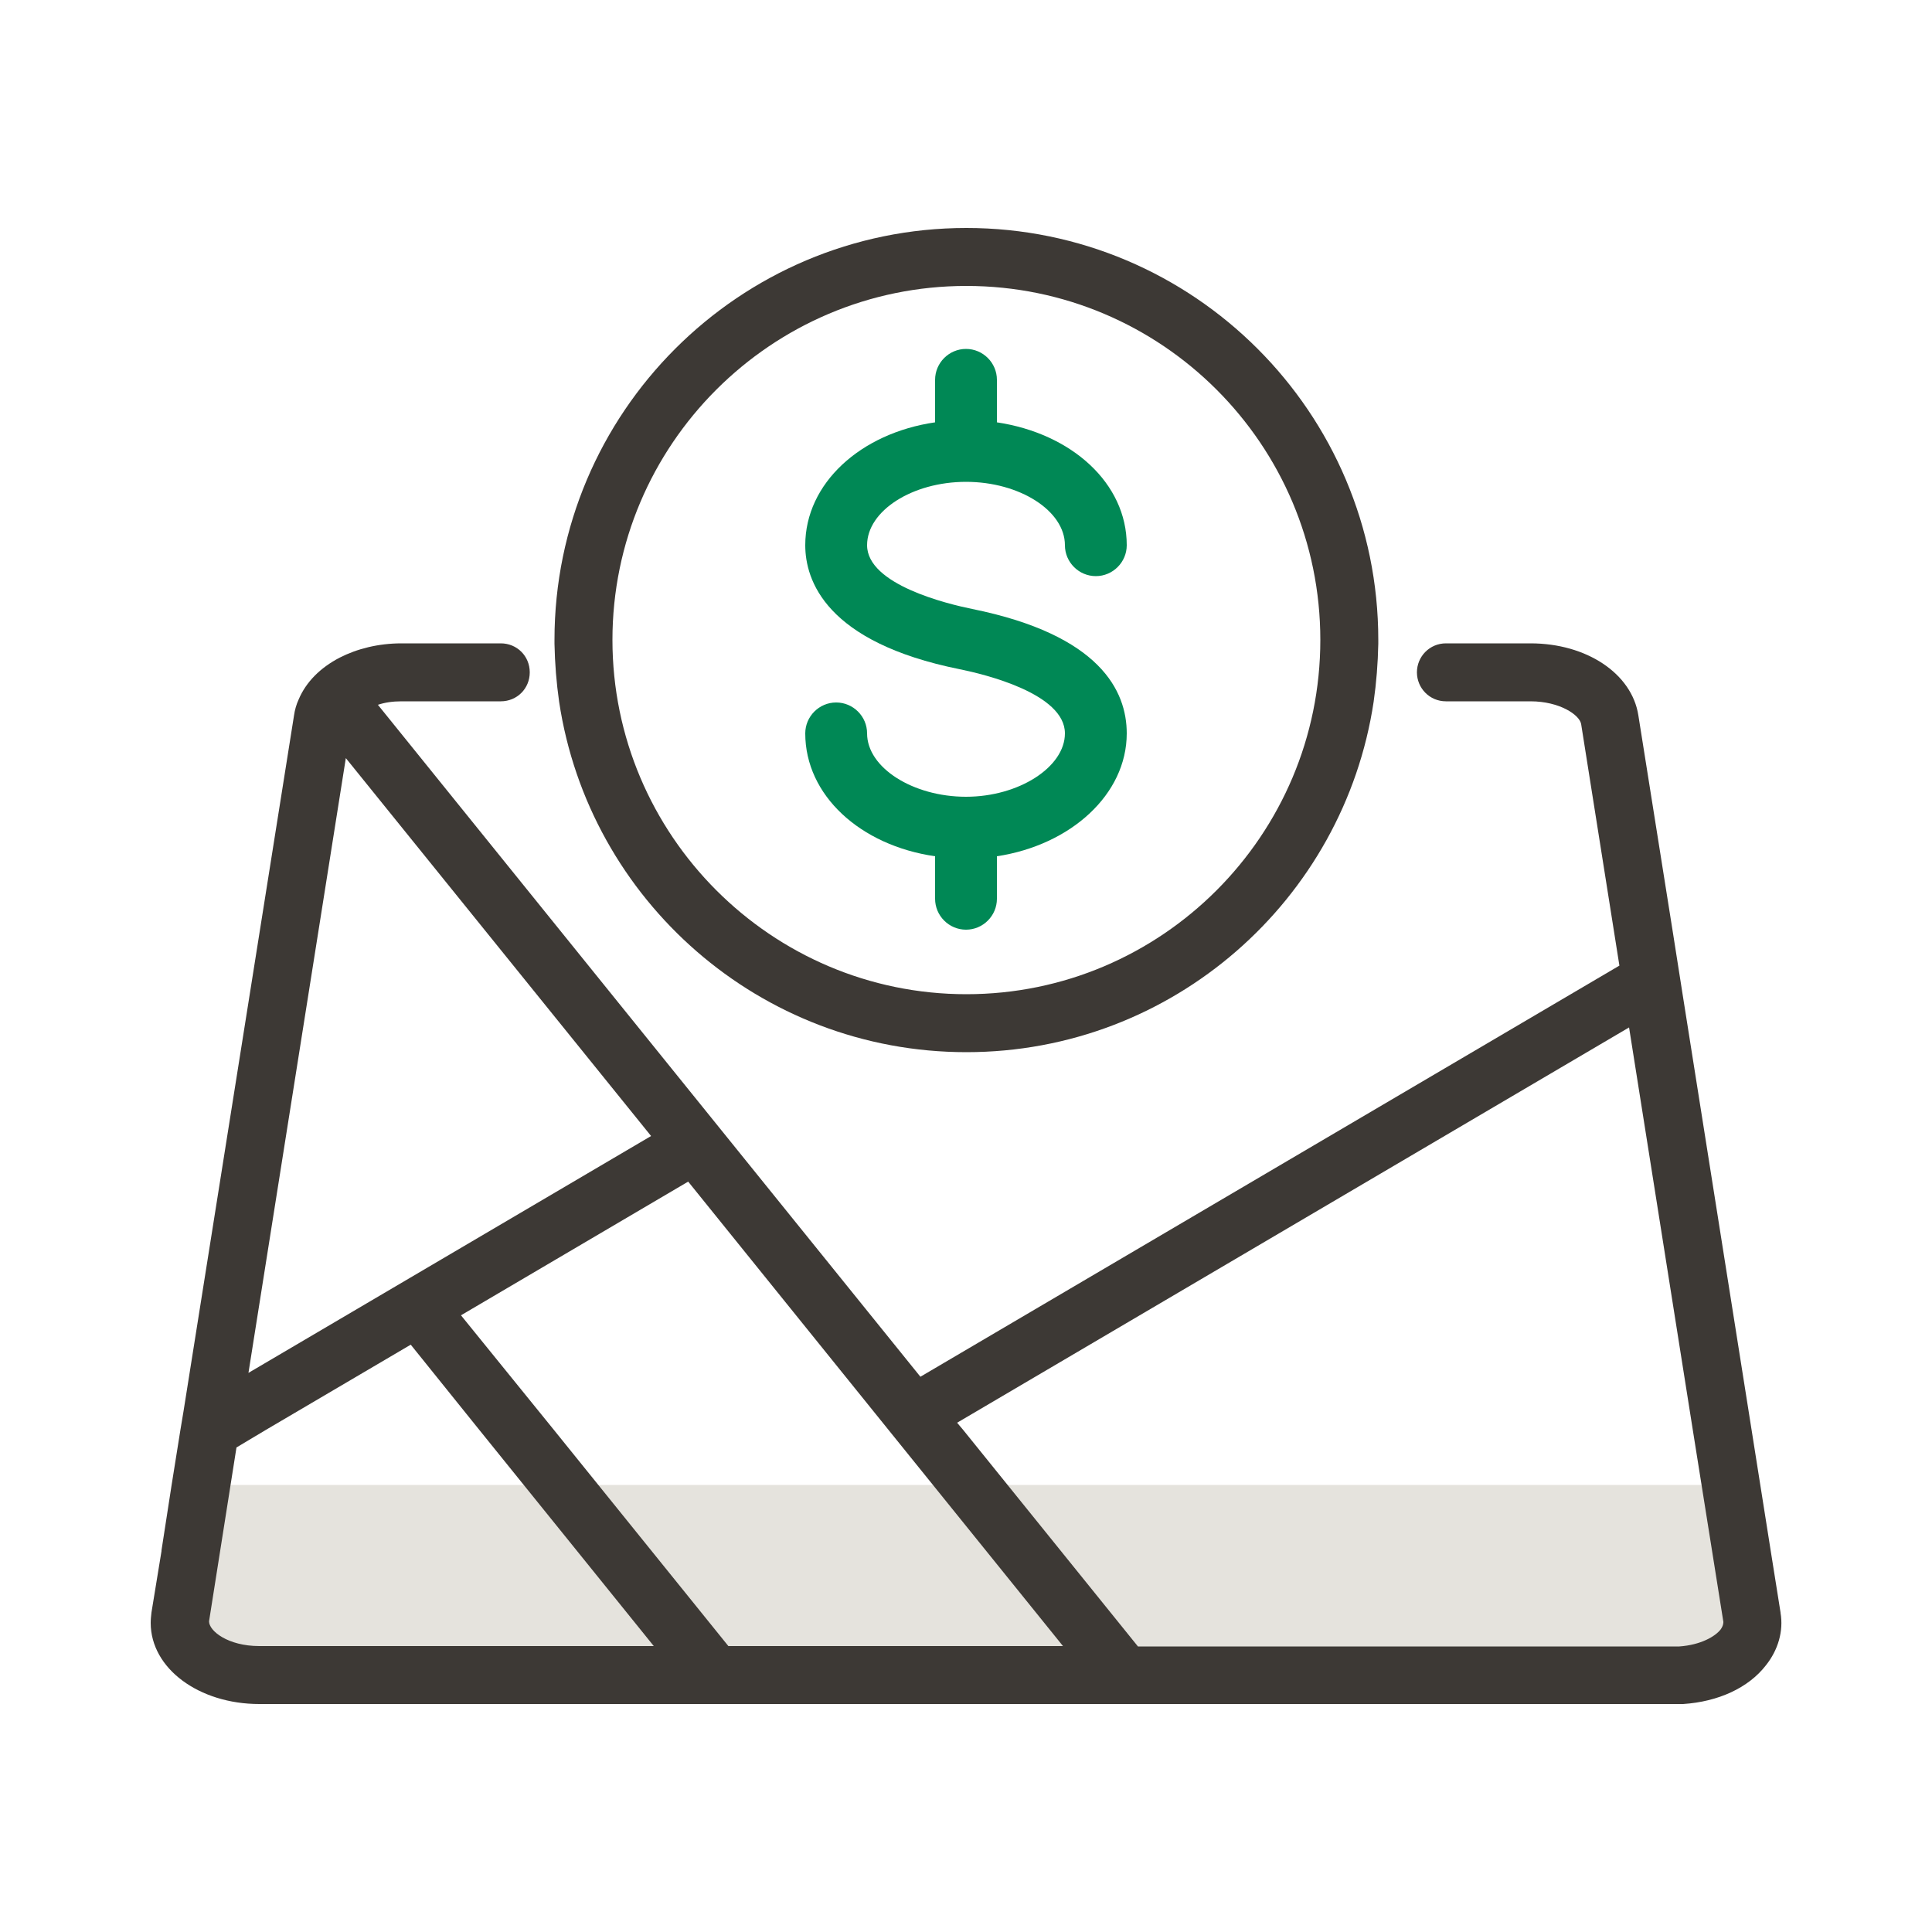
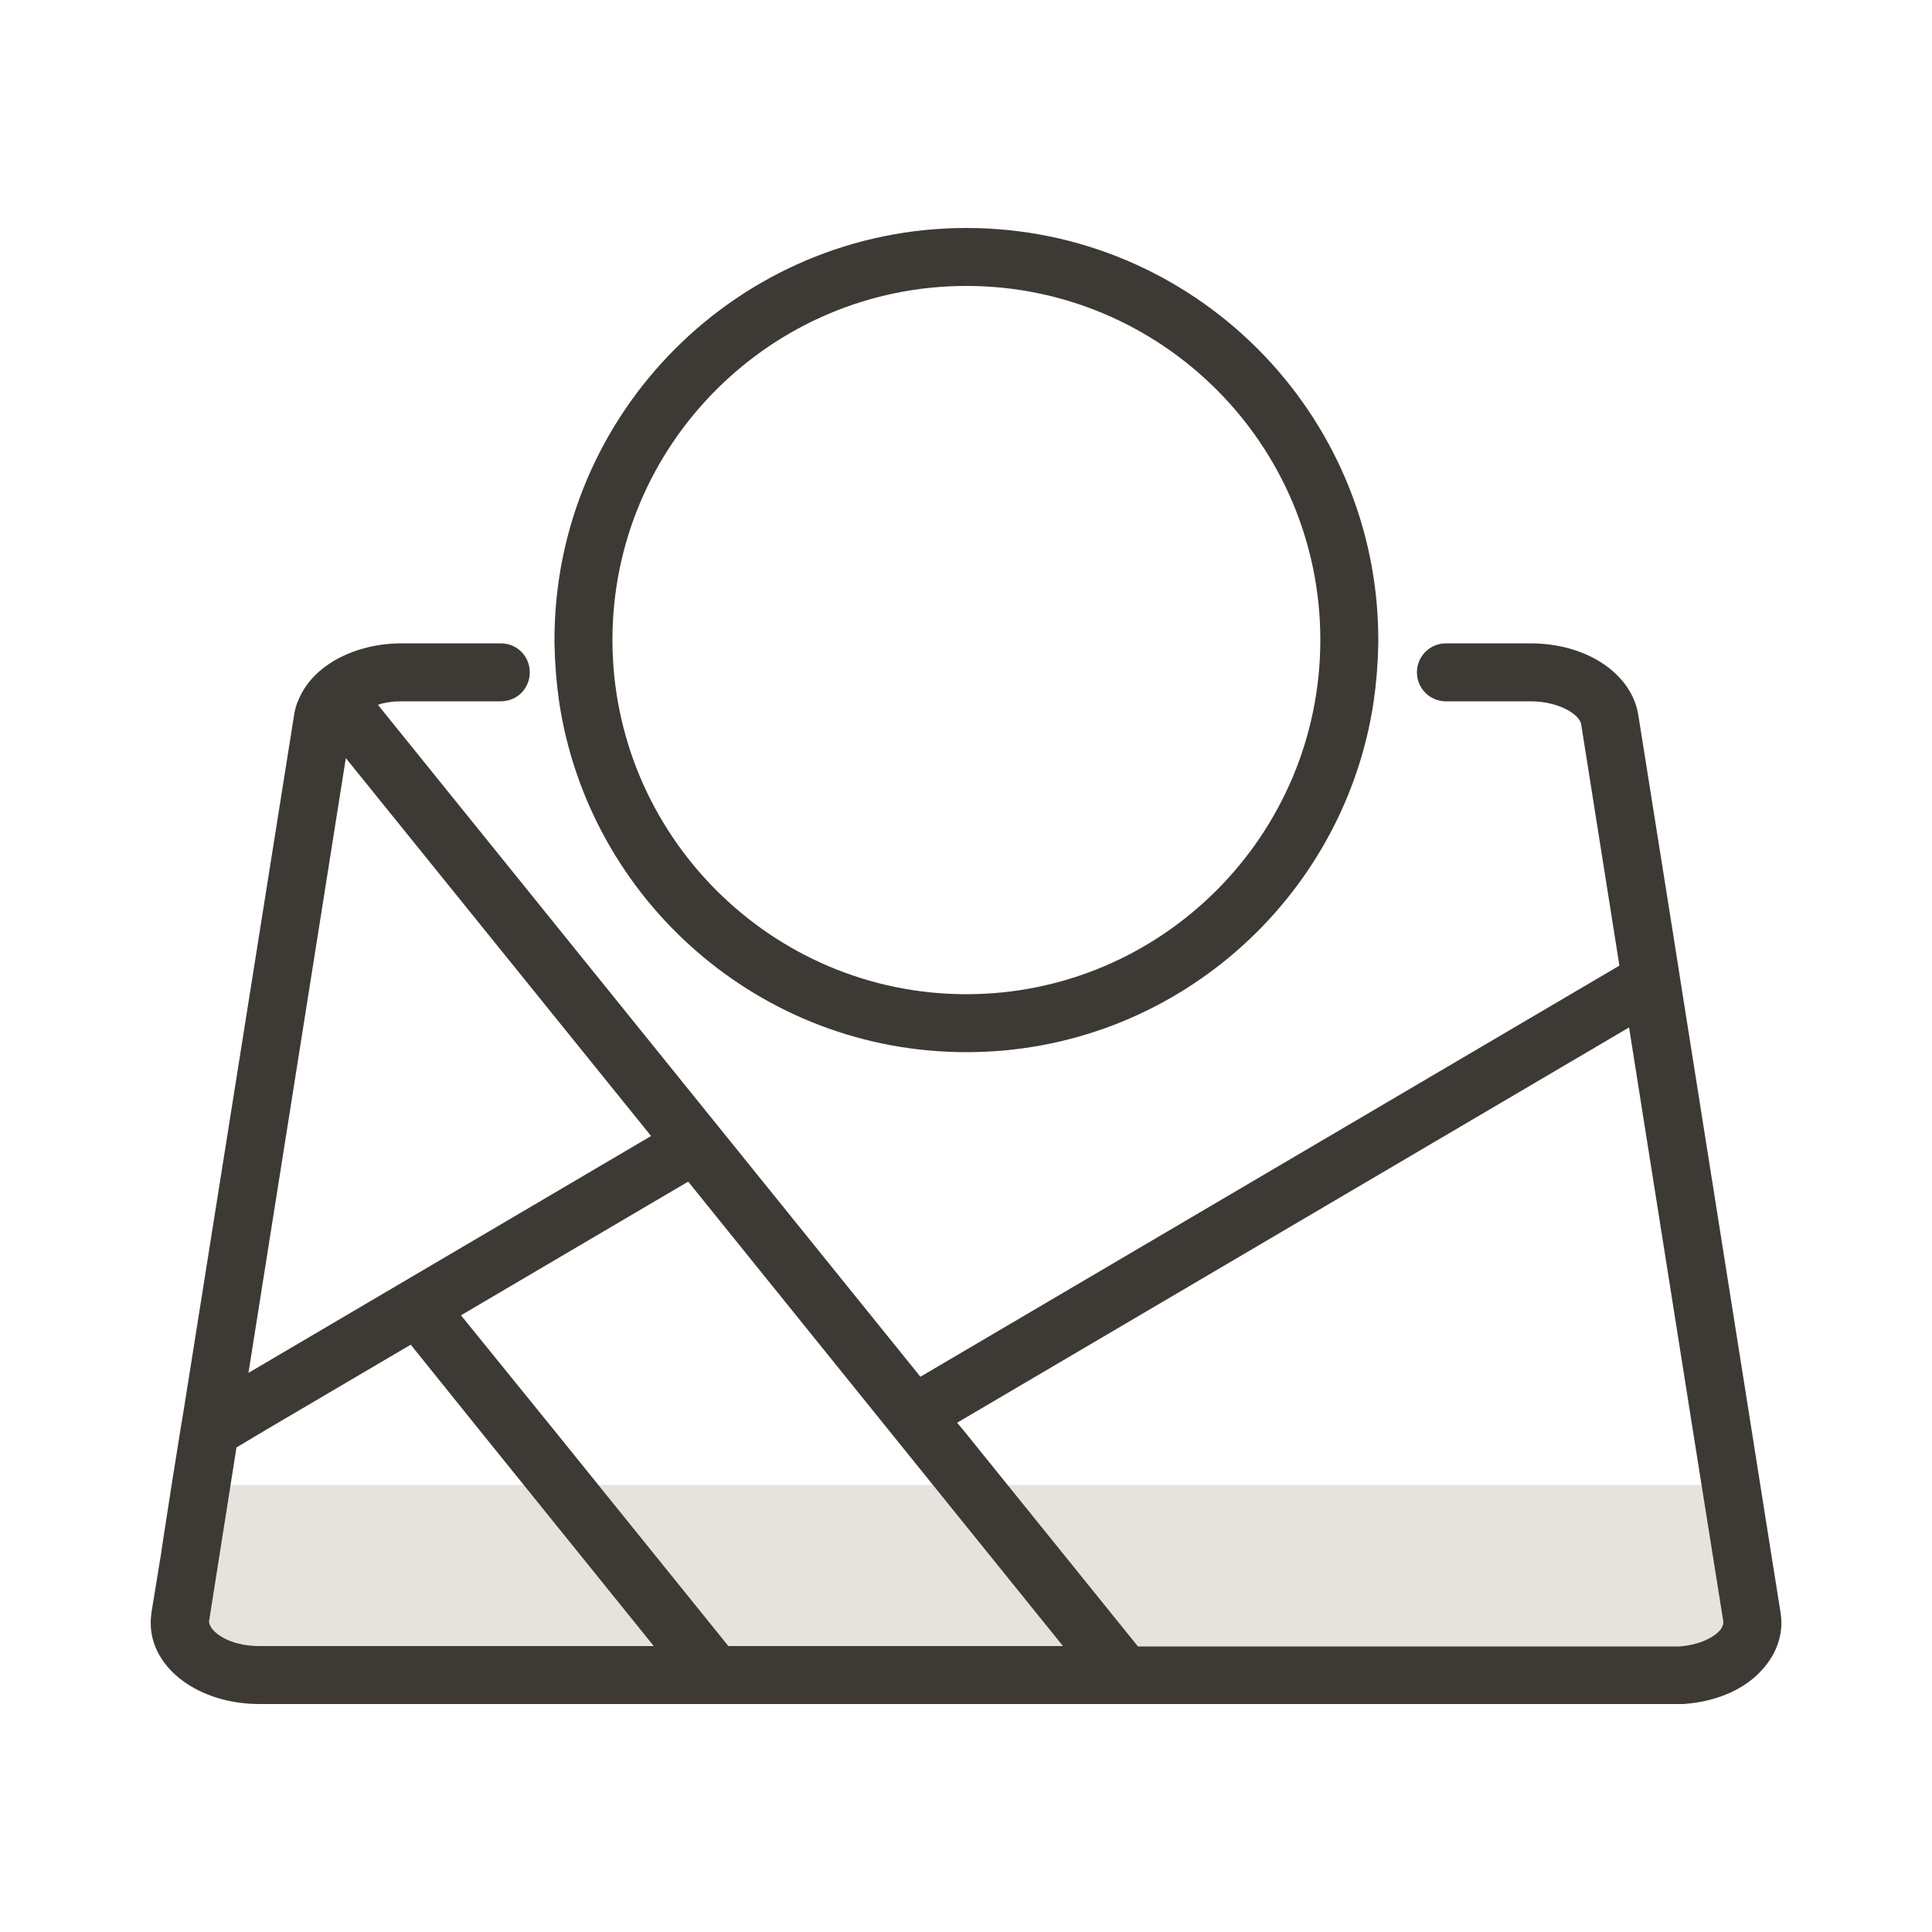
<svg xmlns="http://www.w3.org/2000/svg" id="a" data-name="Layer 1" viewBox="0 0 50 50">
  <defs>
    <style>
      .b {
        fill: #085;
      }

      .b, .c, .d, .e {
        stroke-width: 0px;
      }

      .c {
        fill: #3d3935;
      }

      .d {
        fill: #e5e3dd;
      }

      .e {
        fill: #3d3935;
      }
    </style>
  </defs>
  <path class="d" d="M45.83,40.91l-.59,1.93c-.13.44-1.2.78-2.48.78H7.26c-1.29,0-2.36-.34-2.49-.78l-.59-1.94v-.02l.26-1.32.23-1.13h40.66l.5,2.48Z" />
  <path class="c" d="M46.08,41.73l-.25-1.57-.5-3.16-1.78-11.24-.25-1.59-.9-5.66c-.17-1.08-1.34-1.86-2.79-1.86h-2.19c-.42,0-.75.34-.75.75s.33.75.75.75h2.19c.75,0,1.27.35,1.31.59l.99,6.25-18.09,10.64-14.04-17.39c.18-.06.38-.09.61-.09h2.57c.42,0,.75-.33.75-.75s-.33-.75-.75-.75h-2.57c-.6,0-1.15.14-1.6.37-.5.26-.87.63-1.06,1.08-.06.13-.1.27-.12.41l-2.86,18.01h0s-.08.48-.08.48l-.23,1.44-.26,1.68v.02l-.26,1.59c-.01.09-.02.18-.02.27,0,1.18,1.25,2.1,2.81,2.1h36.57c.1,0,.19,0,.28,0,.91-.06,1.69-.42,2.14-1,.32-.4.46-.89.38-1.36ZM8.95,19.62l7.9,9.78-10.42,6.13,2.52-15.91ZM6.72,42.6h-.01c-.81,0-1.3-.39-1.3-.64l.71-4.5h0s.77-.46.77-.46l3.74-2.2,1.77,2.2,4.52,5.6H6.72ZM18.85,42.6l-4.52-5.6-2.4-2.96,5.88-3.46,5.18,6.42,4.52,5.6h-8.66ZM44.53,42.17c-.14.18-.51.4-1.07.44h-14.01l-4.52-5.6-.16-.19,17.39-10.23,1.65,10.42.79,4.96s.01.09-.07.2Z" />
  <path class="e" d="M25.01,5.9c-5.88,0-10.66,4.78-10.66,10.66v.1c.01.51.05,1.01.12,1.5.77,5.13,5.2,9.07,10.54,9.07s9.77-3.94,10.54-9.07c.07-.49.11-.99.12-1.5v-.1c0-5.88-4.78-10.66-10.66-10.66ZM25.01,25.73c-5.05,0-9.16-4.12-9.16-9.17s4.11-9.16,9.16-9.16,9.16,4.1,9.16,9.16-4.11,9.17-9.16,9.17Z" />
-   <path class="b" d="M25.16,15.76c-.64-.13-2.72-.63-2.72-1.65,0-.89,1.17-1.64,2.56-1.64s2.56.75,2.56,1.64c0,.44.36.8.8.8s.8-.36.8-.8c0-1.6-1.42-2.89-3.36-3.18v-1.1c0-.44-.36-.8-.8-.8s-.8.36-.8.8v1.1c-1.93.28-3.36,1.58-3.36,3.18,0,.9.52,2.51,4,3.21.64.13,2.72.63,2.72,1.66,0,.87-1.19,1.64-2.56,1.64s-2.56-.75-2.56-1.64c0-.44-.36-.8-.8-.8s-.8.36-.8.8c0,1.6,1.42,2.9,3.36,3.18v1.1c0,.44.36.8.8.8s.8-.36.8-.8v-1.1c1.91-.29,3.36-1.6,3.36-3.18,0-1.1-.69-2.55-4-3.22Z" />
</svg>